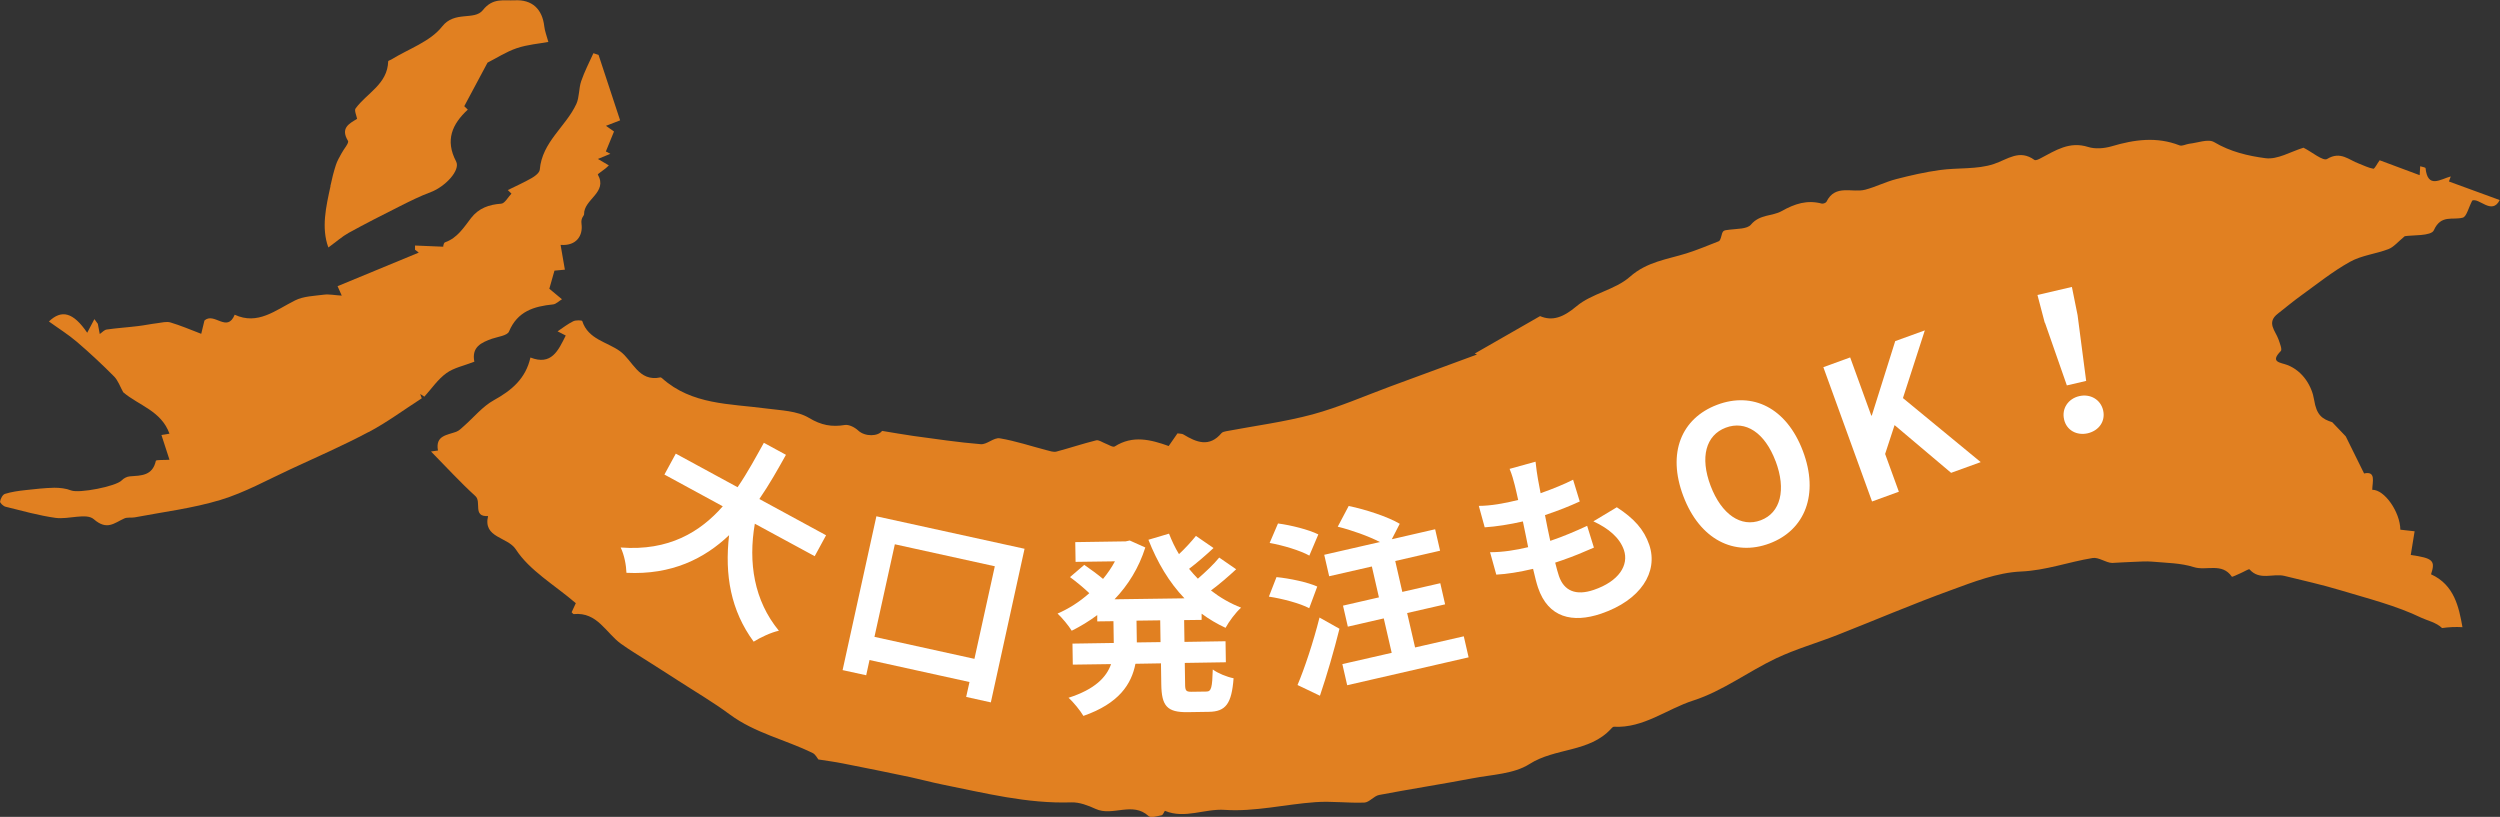
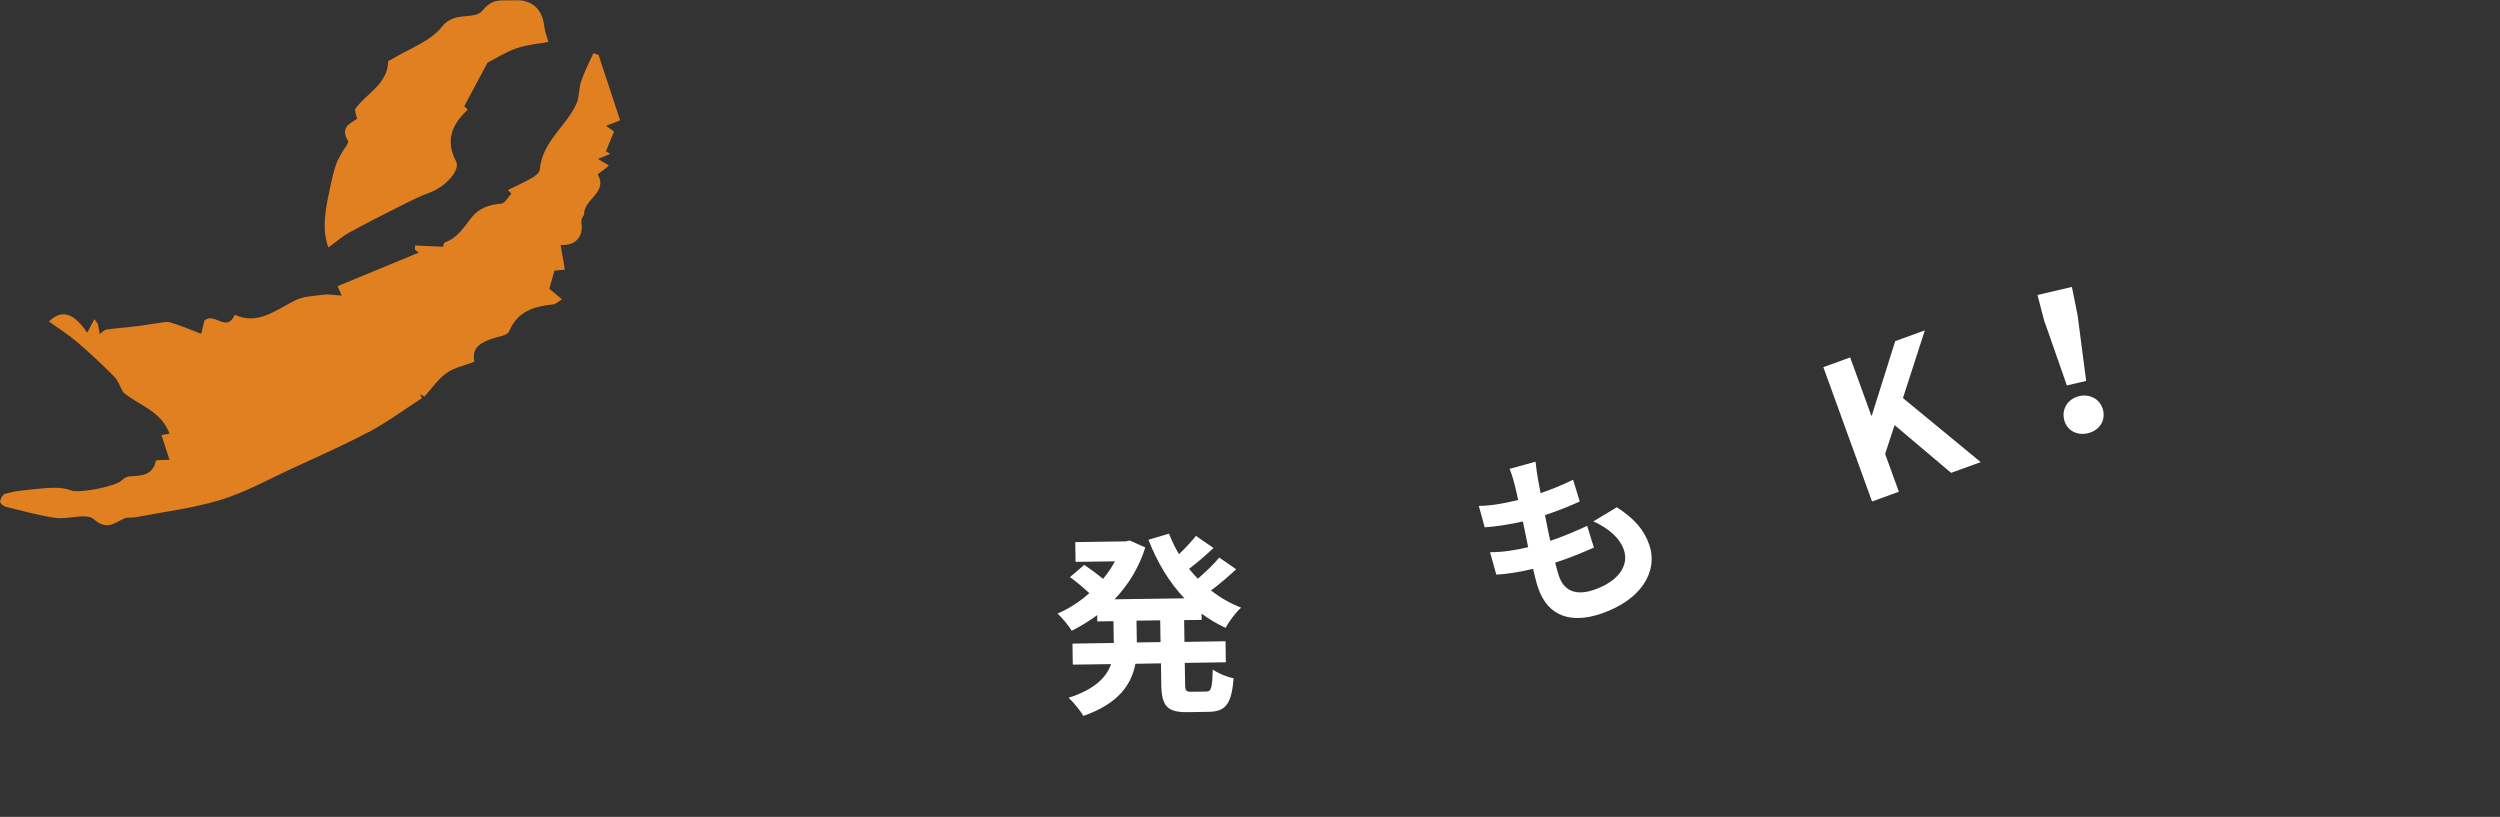
<svg xmlns="http://www.w3.org/2000/svg" width="233.06" height="76.15" viewBox="0 0 233.06 76.15">
  <rect x="0" y="0" width="233.06" height="76.15" fill="#333333" stroke="none" />
  <defs>
    <style>
      .cls-1 {
        fill: #fff;
      }

      .cls-2 {
        fill: #e18021;
      }
    </style>
  </defs>
  <g id="_イヤー_1" data-name="レイヤー 1" />
  <g id="_イヤー_2" data-name="レイヤー 2">
    <g id="contents">
      <g>
        <g>
          <path class="cls-2" d="M34.33,40.29c-2.35,1.25-4.79,2.31-7.2,3.43-2.17,1-4.29,2.19-6.56,2.88-2.6,.79-5.33,1.12-8.01,1.63-.33,.06-.71-.03-.99,.11-.94,.43-1.6,1.13-2.83,.06-.69-.6-2.35,.04-3.55-.12-1.58-.22-3.12-.66-4.67-1.04-.21-.05-.53-.35-.51-.49,.04-.26,.24-.65,.46-.71,.61-.19,1.26-.28,1.91-.35,.89-.1,1.78-.2,2.68-.22,.53,0,1.09,.06,1.57,.25,.73,.29,4.18-.37,4.72-.94,.18-.19,.48-.35,.74-.37,1.06-.08,2.13-.04,2.44-1.45,.02-.11,.79-.06,1.27-.1-.26-.81-.5-1.55-.75-2.31,.3-.05,.61-.1,.75-.12-.77-2.14-2.89-2.64-4.31-3.86-.28-.49-.47-1.08-.85-1.47-1.11-1.12-2.27-2.2-3.47-3.23-.82-.7-1.74-1.27-2.61-1.9,1.18-1.13,2.26-.87,3.57,1.05,.23-.43,.45-.85,.67-1.27,.11,.15,.22,.29,.32,.44,.06,.32,.12,.63,.18,.95,.22-.15,.42-.39,.65-.42,.97-.14,1.95-.2,2.92-.32,.6-.07,1.19-.2,1.79-.27,.41-.05,.86-.18,1.23-.07,.94,.28,1.85,.67,2.87,1.06,.15-.64,.25-1.03,.3-1.24,.91-.82,2.11,1.19,2.82-.54,2.15,1,3.8-.42,5.62-1.33,.79-.4,1.79-.42,2.71-.54,.47-.06,.96,.05,1.65,.09-.18-.41-.29-.65-.39-.88,2.51-1.04,5.04-2.08,7.57-3.13-.06-.04-.2-.16-.35-.27v-.39c.82,.03,1.63,.07,2.64,.11-.03,.08,0-.36,.16-.41,1.16-.41,1.74-1.38,2.43-2.27,.71-.91,1.66-1.25,2.8-1.33,.34-.02,.64-.61,.96-.94-.11-.11-.23-.22-.34-.33,.75-.37,1.51-.71,2.23-1.12,.31-.18,.72-.49,.75-.78,.21-2.58,2.43-4.01,3.41-6.13,.29-.64,.22-1.44,.45-2.12,.31-.9,.75-1.75,1.14-2.61,.16,.05,.32,.11,.48,.16,.65,1.99,1.31,3.98,2.01,6.1-.27,.11-.73,.28-1.32,.51,.36,.25,.64,.45,.75,.53-.27,.65-.52,1.26-.76,1.86l.42,.22c-.34,.14-.67,.28-1.16,.48,.38,.22,.67,.4,1.02,.6-.12,.11-.21,.2-.32,.29-.25,.2-.73,.52-.71,.56,.96,1.69-1.32,2.3-1.28,3.71,0,.14-.32,.33-.24,.89,.15,1.07-.45,2.08-1.95,1.96,.14,.82,.26,1.5,.4,2.31-.43,.04-.82,.07-.97,.09-.17,.61-.32,1.14-.48,1.69,.34,.28,.71,.59,1.18,.98-.31,.18-.55,.45-.83,.48-1.79,.18-3.32,.64-4.11,2.53-.16,.38-1.03,.48-1.59,.67-1,.36-1.91,.77-1.64,2.14-.97,.38-1.91,.56-2.61,1.07-.8,.58-1.38,1.45-2.05,2.19l-.39-.25c.08,.22,.17,.45,.15,.4-1.69,1.09-3.25,2.25-4.95,3.15Z" />
-           <path class="cls-2" d="M230.49,18.66c-.38,.73-.54,1.53-.9,1.63-.95,.26-2.03-.32-2.7,1.18-.25,.55-2,.43-2.71,.55-.65,.54-1.03,1.01-1.51,1.2-1.17,.45-2.5,.58-3.58,1.18-1.61,.89-3.07,2.07-4.57,3.15-.75,.54-1.45,1.13-2.17,1.69-1.09,.84-.22,1.6,.06,2.4,.12,.36,.36,.93,.22,1.08-1.05,1.07-.04,1.06,.61,1.31,1.48,.57,2.3,2.03,2.49,3.24,.23,1.44,.75,1.79,1.69,2.09,.51,.53,1.01,1.06,1.26,1.32,.63,1.28,1.13,2.28,1.71,3.46,1.14-.26,.77,.8,.76,1.52,1.15-.02,2.6,2.08,2.62,3.72,.45,.05,.91,.11,1.33,.15-.13,.79-.24,1.5-.36,2.21,2.09,.29,2.31,.54,1.89,1.8,2.16,.97,2.6,3.05,2.93,4.93-.64-.04-1.27-.01-1.9,.08-.53-.52-1.43-.72-1.91-.95-2.38-1.15-5-1.8-7.55-2.57-1.72-.52-3.48-.91-5.23-1.34-1.07-.26-2.32,.46-3.26-.61-.06-.07-.53,.23-.82,.35-.29,.12-.79,.38-.83,.33-.92-1.34-2.38-.52-3.54-.89-1.22-.39-2.57-.39-3.87-.51-.58-.05-1.18,0-1.77,.02-.66,.02-1.32,.07-1.98,.1-.59-.02-1.25-.55-1.81-.46-2.24,.36-4.35,1.16-6.7,1.26-2.21,.1-4.42,.97-6.55,1.75-3.55,1.29-7.03,2.78-10.54,4.16-1.9,.75-3.88,1.31-5.72,2.18-2.61,1.24-5,3.06-7.71,3.93-2.48,.79-4.64,2.6-7.42,2.45-.08,0-.18,.1-.25,.18-2.03,2.23-5.21,1.76-7.62,3.3-1.46,.93-3.51,.98-5.32,1.33-2.89,.55-5.8,1-8.69,1.55-.49,.09-.91,.69-1.38,.71-1.52,.06-3.05-.15-4.56-.04-2.82,.2-5.66,.91-8.45,.72-1.89-.13-3.72,.87-5.58,.09-.03-.01-.17,.38-.3,.41-.41,.08-1.01,.28-1.22,.08-1.51-1.39-3.36,.06-4.94-.67-.7-.32-1.5-.63-2.25-.61-4.13,.14-8.08-.87-12.07-1.67-.99-.2-1.97-.47-2.95-.68-2.1-.44-4.19-.87-6.3-1.28-.75-.15-1.51-.25-2.28-.37-.11-.13-.26-.47-.53-.6-2.55-1.25-5.38-1.86-7.72-3.59-1.55-1.15-3.23-2.13-4.85-3.18-.92-.6-1.85-1.18-2.77-1.77-.84-.54-1.7-1.05-2.51-1.63-1.42-1.01-2.22-3-4.42-2.78-.06,0-.14-.12-.2-.17,.17-.38,.34-.74,.39-.85-2.01-1.72-4.31-3.04-5.59-5.01-.77-1.19-3.08-1.06-2.59-3.11-1.47,.09-.58-1.32-1.18-1.86-1.44-1.31-2.75-2.75-4.14-4.16,.23-.03,.44-.06,.65-.09-.26-1.41,.85-1.43,1.71-1.75,.27-.1,.49-.34,.72-.54,.92-.81,1.73-1.82,2.78-2.4,1.67-.92,2.97-2.02,3.41-3.98,1.96,.77,2.59-.64,3.29-2.05-.3-.15-.59-.3-.76-.39,.49-.33,.95-.69,1.46-.94,.24-.12,.82-.1,.84-.02,.55,1.72,2.33,1.94,3.53,2.82,1.19,.87,1.72,2.88,3.77,2.43,.04,0,.1,.05,.14,.08,2.78,2.49,6.32,2.37,9.7,2.82,1.36,.18,2.89,.21,4,.88,1.15,.69,2.12,.86,3.34,.66,.39-.06,.93,.22,1.25,.52,.65,.6,1.87,.54,2.22,.03,1.06,.17,1.98,.34,2.91,.47,2.09,.28,4.18,.6,6.29,.77,.57,.05,1.22-.64,1.77-.55,1.49,.25,2.94,.74,4.41,1.12,.28,.07,.61,.19,.87,.12,1.24-.33,2.46-.74,3.71-1.05,.24-.06,.56,.18,.85,.29,.3,.11,.71,.39,.88,.28,1.68-1.07,3.35-.64,5.03-.04,.28-.4,.56-.8,.82-1.18,.24,.04,.42,.02,.55,.1,1.22,.74,2.42,1.23,3.56-.13,.09-.1,.28-.14,.43-.17,2.69-.51,5.42-.86,8.06-1.57,2.46-.67,4.83-1.71,7.23-2.6,2.74-1.01,5.48-2.02,8.09-2.98l-.21-.09c1.98-1.14,3.97-2.27,6.09-3.49,1.16,.49,2.16,.12,3.4-.92,1.42-1.2,3.59-1.52,4.98-2.75,1.6-1.41,3.45-1.61,5.27-2.18,1.02-.32,2.01-.74,3.01-1.13,.09-.04,.16-.19,.19-.3,.19-.75,.19-.7,.82-.78,.69-.09,1.64-.05,1.99-.47,.82-.98,2-.77,2.86-1.26,1.25-.7,2.38-1.06,3.75-.7,.12,.03,.38-.07,.43-.17,.82-1.68,2.41-.8,3.63-1.13,.97-.26,1.89-.73,2.86-.98,1.35-.35,2.71-.66,4.09-.85,1.67-.23,3.46-.04,5.02-.56,1.31-.44,2.38-1.4,3.79-.38,.11,.08,.42-.07,.6-.17,1.37-.72,2.67-1.59,4.4-1.04,.66,.21,1.5,.14,2.19-.06,2.12-.63,4.2-.92,6.33-.09,.25,.1,.6-.11,.91-.15,.78-.08,1.77-.48,2.32-.15,1.51,.9,3.18,1.29,4.8,1.5,1.12,.14,2.35-.62,3.53-.98,.78,.39,1.83,1.28,2.2,1.05,1.25-.76,2.02,.09,2.96,.43,.45,.17,.89,.4,1.35,.48,.12,.02,.32-.42,.59-.79,1.1,.41,2.4,.89,3.73,1.39l.05-.83c.18,.06,.5,.1,.5,.18,.2,1.95,1.4,1.01,2.35,.77l-.17,.47c1.58,.57,3.15,1.15,4.73,1.73-.72,1.44-1.92-.25-2.57,.05Z" />
          <path class="cls-2" d="M30.8,17.35c.14-.66,.3-1.32,.51-1.96,.12-.38,.33-.73,.52-1.08,.21-.41,.73-.98,.61-1.18-.72-1.19,.1-1.6,.85-2.05-.06-.33-.28-.79-.14-.97,1.05-1.44,2.98-2.26,3.04-4.4,0-.05,.18-.1,.27-.15,1.62-1,3.65-1.68,4.75-3.08,1.18-1.51,3.01-.53,3.81-1.54,.92-1.17,1.95-.86,2.96-.91,1.64-.09,2.58,.83,2.76,2.43,.05,.44,.22,.87,.38,1.45-.84,.16-1.93,.24-2.94,.58-.98,.33-1.88,.92-2.73,1.35-.67,1.26-1.37,2.56-2.17,4.06,.06,.06,.18,.18,.33,.32-1.46,1.35-2.13,2.85-1.09,4.83,.43,.82-1.02,2.35-2.34,2.85-1.02,.38-2,.87-2.97,1.36-1.58,.79-3.16,1.6-4.71,2.45-.61,.34-1.14,.82-1.89,1.36-.67-1.84-.22-3.78,.2-5.71Z" />
        </g>
        <g>
-           <path class="cls-1" d="M70.37,48.81c-.63,3.65-.07,7.18,2.24,9.99-.69,.14-1.76,.64-2.35,1.02-2.13-2.9-2.72-6.21-2.29-9.93-2.29,2.18-5.34,3.72-9.57,3.51-.02-.69-.2-1.67-.54-2.36,4.5,.35,7.43-1.46,9.52-3.84l-5.44-2.96,1.06-1.95,5.76,3.13c.96-1.4,1.73-2.85,2.45-4.14l2.06,1.12c-.72,1.29-1.53,2.74-2.48,4.12l6.22,3.38-1.06,1.95-5.57-3.02Z" />
-           <path class="cls-1" d="M95.51,51.17l-3.14,14.31-2.3-.51,.31-1.39-9.32-2.05-.31,1.42-2.2-.48,3.15-14.34,13.82,3.03Zm-4.67,10.25l1.9-8.63-9.32-2.05-1.9,8.63,9.32,2.05Z" />
          <path class="cls-1" d="M110.39,57.8l.03,2.04,3.83-.06,.03,1.96-3.83,.06,.03,1.94c0,.65,.08,.75,.59,.75l1.39-.02c.47,0,.55-.37,.6-2.06,.46,.35,1.32,.7,1.94,.82-.18,2.38-.73,3.11-2.31,3.13l-1.96,.03c-1.95,.03-2.44-.59-2.47-2.59l-.03-1.96-2.38,.04c-.37,1.9-1.53,3.7-4.85,4.86-.28-.48-.94-1.3-1.39-1.69,2.47-.79,3.54-1.92,3.97-3.14l-3.57,.05-.03-1.96,3.85-.06-.03-2.03-1.51,.02v-.59c-.76,.57-1.56,1.05-2.38,1.46-.29-.48-.9-1.21-1.32-1.6,1.04-.45,2.05-1.09,2.96-1.9-.48-.46-1.2-1.06-1.8-1.5l1.33-1.14c.54,.37,1.24,.88,1.75,1.31,.42-.51,.8-1.06,1.11-1.64l-3.67,.05-.03-1.84,4.7-.07,.38-.08,1.45,.65c-.6,1.9-1.61,3.52-2.87,4.83l6.52-.09c-1.43-1.49-2.53-3.35-3.36-5.46l1.92-.57c.26,.66,.56,1.31,.93,1.91,.59-.55,1.17-1.19,1.58-1.7l1.64,1.13c-.73,.68-1.55,1.39-2.28,1.94,.26,.32,.53,.62,.82,.92,.71-.62,1.49-1.35,1.99-1.97l1.58,1.09c-.73,.68-1.58,1.41-2.35,1.98,.84,.65,1.78,1.2,2.81,1.6-.5,.44-1.13,1.29-1.45,1.88-.8-.37-1.54-.81-2.23-1.32v.58l-1.63,.02Zm-2.23,.03l-2.21,.03,.03,2.03,2.21-.03-.03-2.04Z" />
-           <path class="cls-1" d="M122.05,56.7c-.84-.45-2.49-.89-3.76-1.08l.71-1.82c1.23,.12,2.92,.48,3.8,.88l-.75,2.02Zm.02-4.9c-.81-.46-2.46-.97-3.71-1.18l.78-1.82c1.22,.16,2.88,.58,3.76,1.02l-.84,1.98Zm2.8,6.82c-.51,2.04-1.16,4.29-1.82,6.24l-2.09-1c.65-1.53,1.48-4.02,2.05-6.29l1.87,1.05Zm11.59,.7l.45,1.96-11.32,2.6-.45-1.97,4.6-1.05-.74-3.21-3.35,.77-.45-1.96,3.35-.77-.66-2.88-3.98,.91-.46-2,5.19-1.19c-1.09-.56-2.64-1.11-3.93-1.43l1.02-1.93c1.57,.32,3.67,1.01,4.76,1.66l-.74,1.44,4.04-.93,.46,2-4.18,.96,.66,2.88,3.54-.81,.45,1.97-3.54,.81,.74,3.21,4.54-1.04Z" />
          <path class="cls-1" d="M150.73,47.29c1.61,1.05,2.53,2.07,3.02,3.5,.86,2.54-.79,5.16-4.49,6.42-2.66,.9-4.93,.38-5.88-2.43-.14-.41-.29-1.02-.46-1.75-1.27,.3-2.44,.49-3.43,.54l-.58-2.09c1.22,0,2.42-.2,3.55-.47-.15-.79-.33-1.6-.49-2.4-1.22,.28-2.48,.48-3.56,.55l-.55-2c1.08,0,2.41-.23,3.67-.55-.11-.53-.23-1.01-.32-1.39-.12-.47-.25-.96-.48-1.51l2.42-.67c.07,.66,.14,1.13,.22,1.6,.05,.31,.15,.77,.25,1.34,1.21-.43,2.27-.87,3.03-1.26l.62,2.03c-.97,.44-1.87,.81-3.24,1.27,.15,.79,.32,1.62,.49,2.4l.12-.04c1.04-.35,2.25-.86,3.32-1.36l.63,2.03c-.93,.41-1.89,.81-2.93,1.17-.22,.08-.46,.16-.68,.23,.13,.51,.24,.94,.35,1.25,.47,1.38,1.58,1.86,3.25,1.29,2.35-.8,3.28-2.31,2.81-3.71-.39-1.14-1.41-2.01-2.85-2.68l2.2-1.32Z" />
-           <path class="cls-1" d="M156.93,46.26c-1.54-4.06-.16-7.27,3.14-8.52s6.47,.26,8,4.3c1.53,4.04,.2,7.38-3.1,8.62s-6.51-.36-8.04-4.4Zm8.6-3.26c-1.01-2.68-2.8-3.83-4.65-3.13-1.85,.7-2.42,2.75-1.41,5.42,1.01,2.66,2.83,3.91,4.68,3.21,1.85-.7,2.38-2.85,1.38-5.51Z" />
          <path class="cls-1" d="M169.98,34.23l2.5-.91,1.97,5.43,.05-.02,2.18-6.93,2.76-1-2.04,6.31,7.25,5.97-2.76,1-5.27-4.45-.88,2.69,1.28,3.52-2.5,.91-4.54-12.52Z" />
          <path class="cls-1" d="M190.62,30.09l-.68-2.59,3.21-.75,.53,2.63,.8,6.13-1.8,.42-2.04-5.84Zm1.8,9c-.23-1,.38-1.92,1.41-2.16s1.99,.31,2.23,1.31c.24,1.02-.38,1.9-1.42,2.15-1.03,.24-1.99-.27-2.22-1.29Z" />
        </g>
      </g>
    </g>
  </g>
</svg>